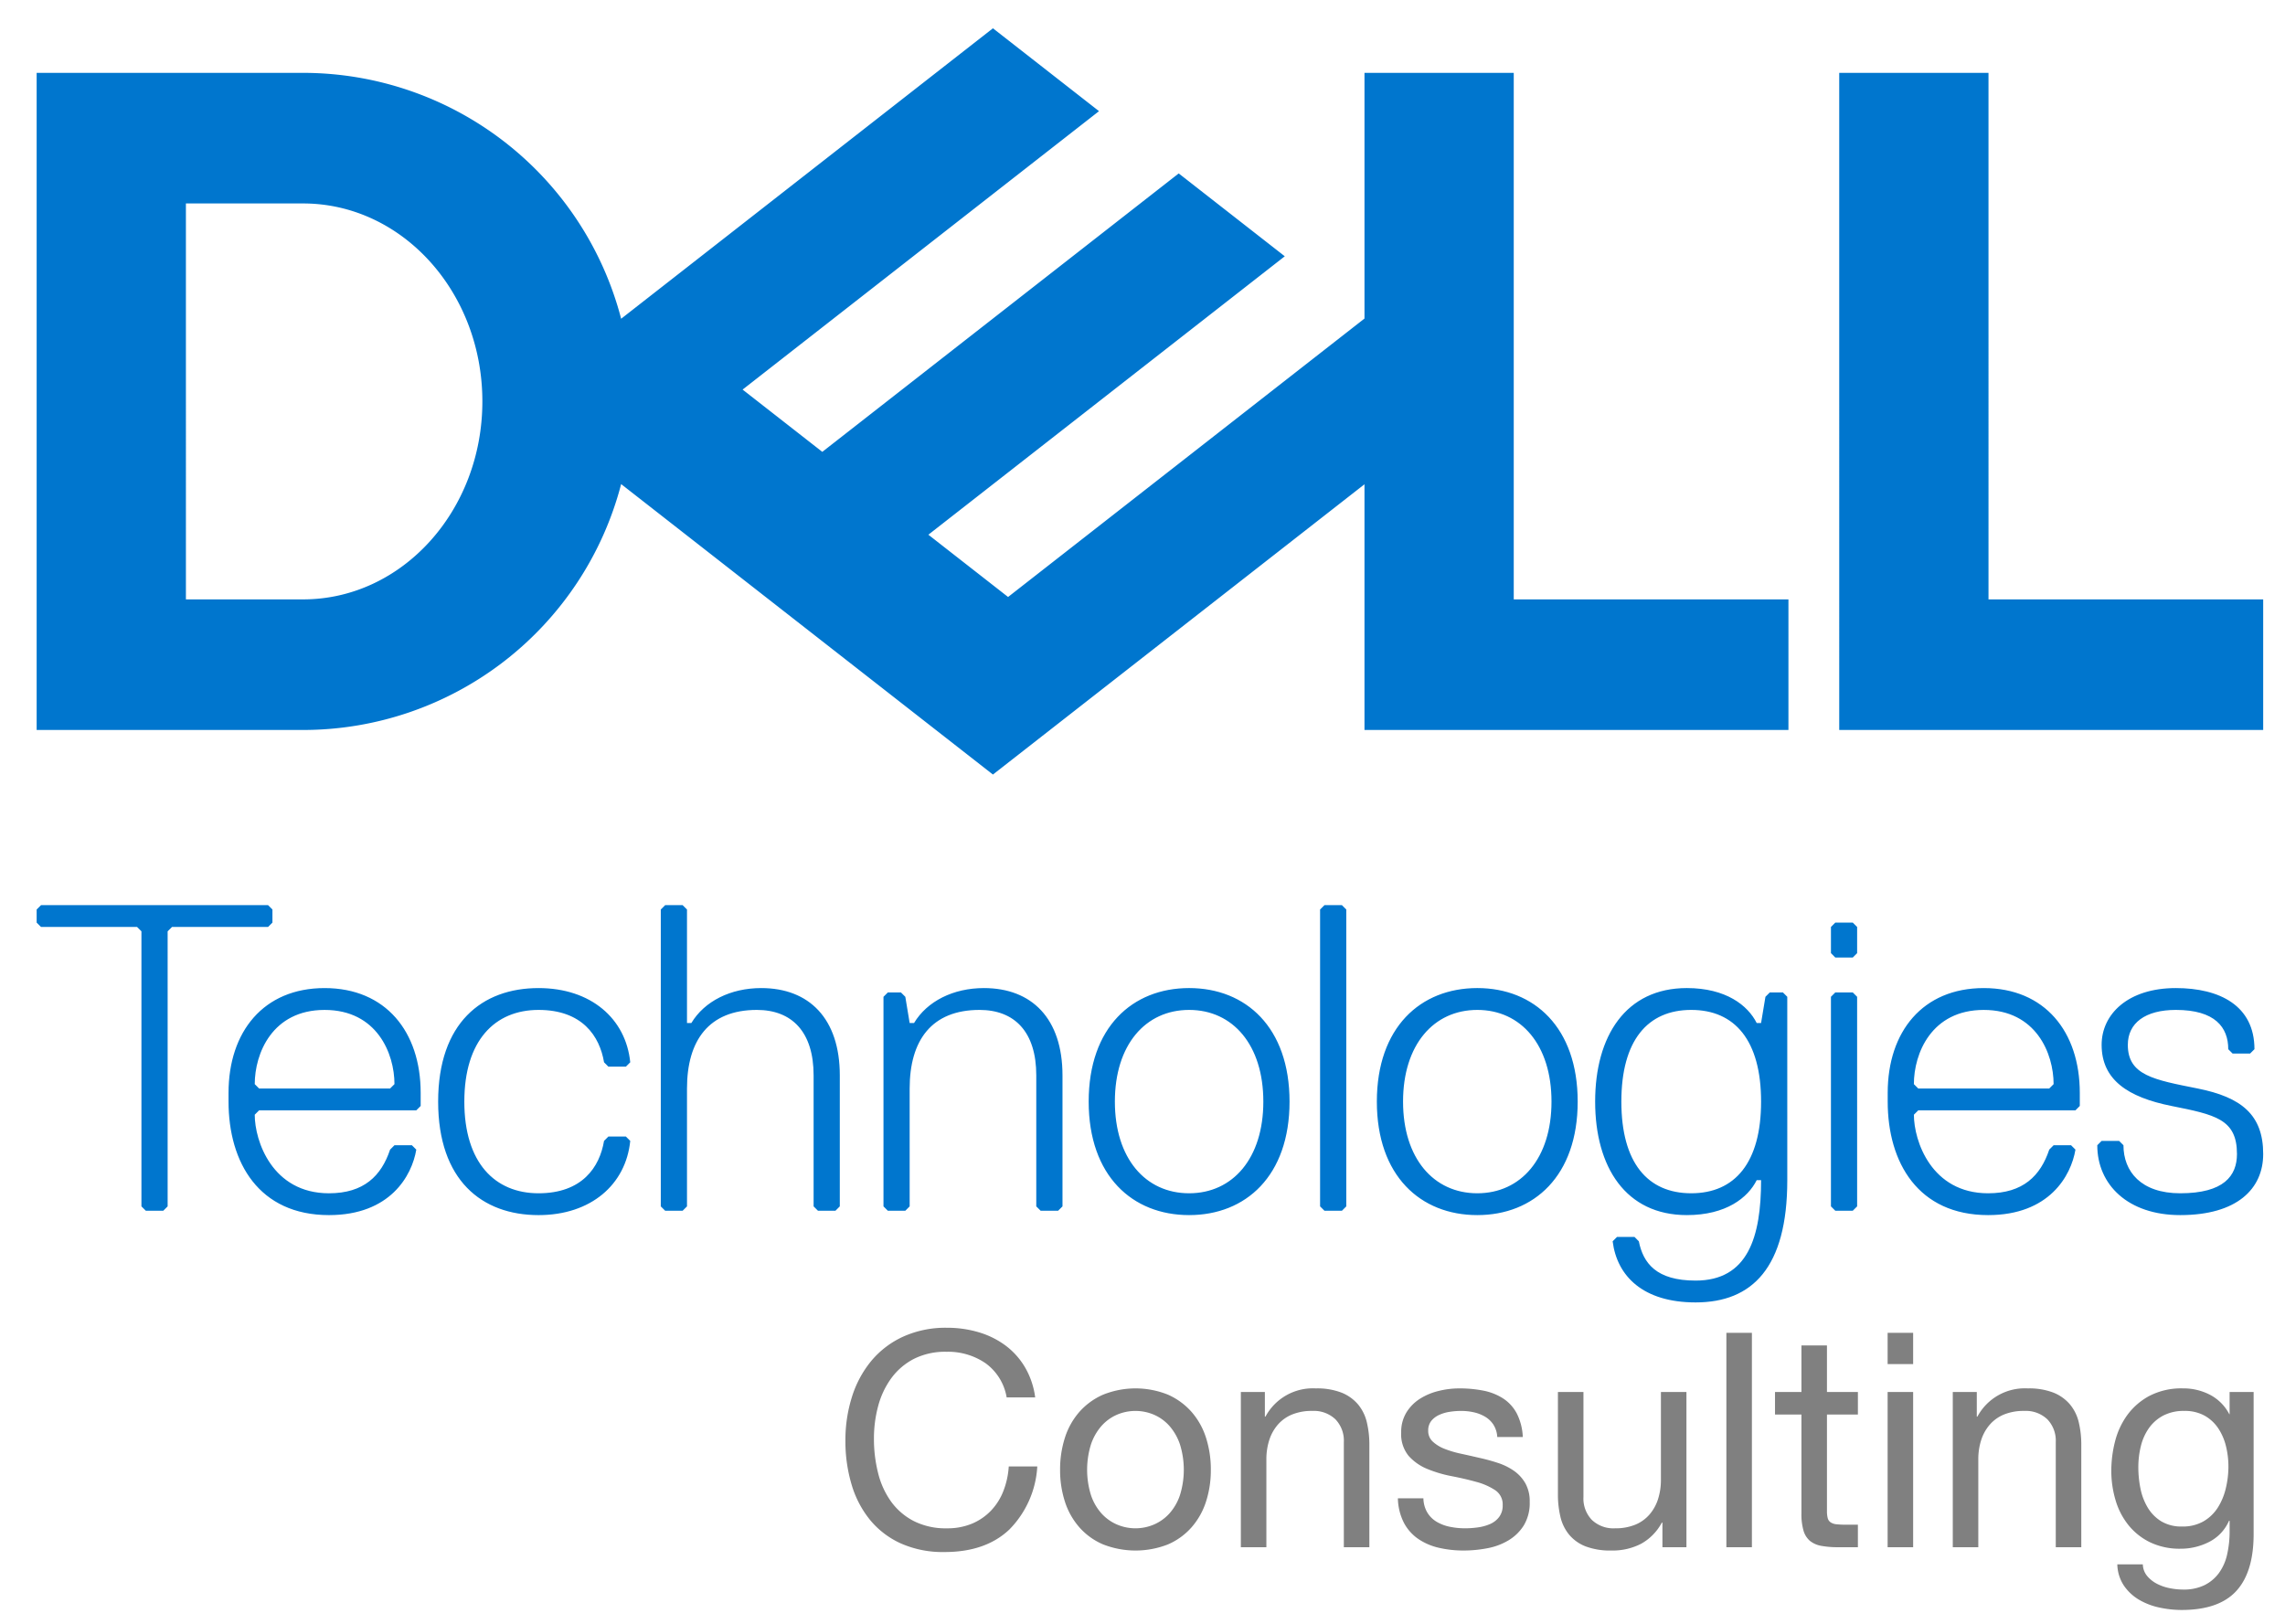
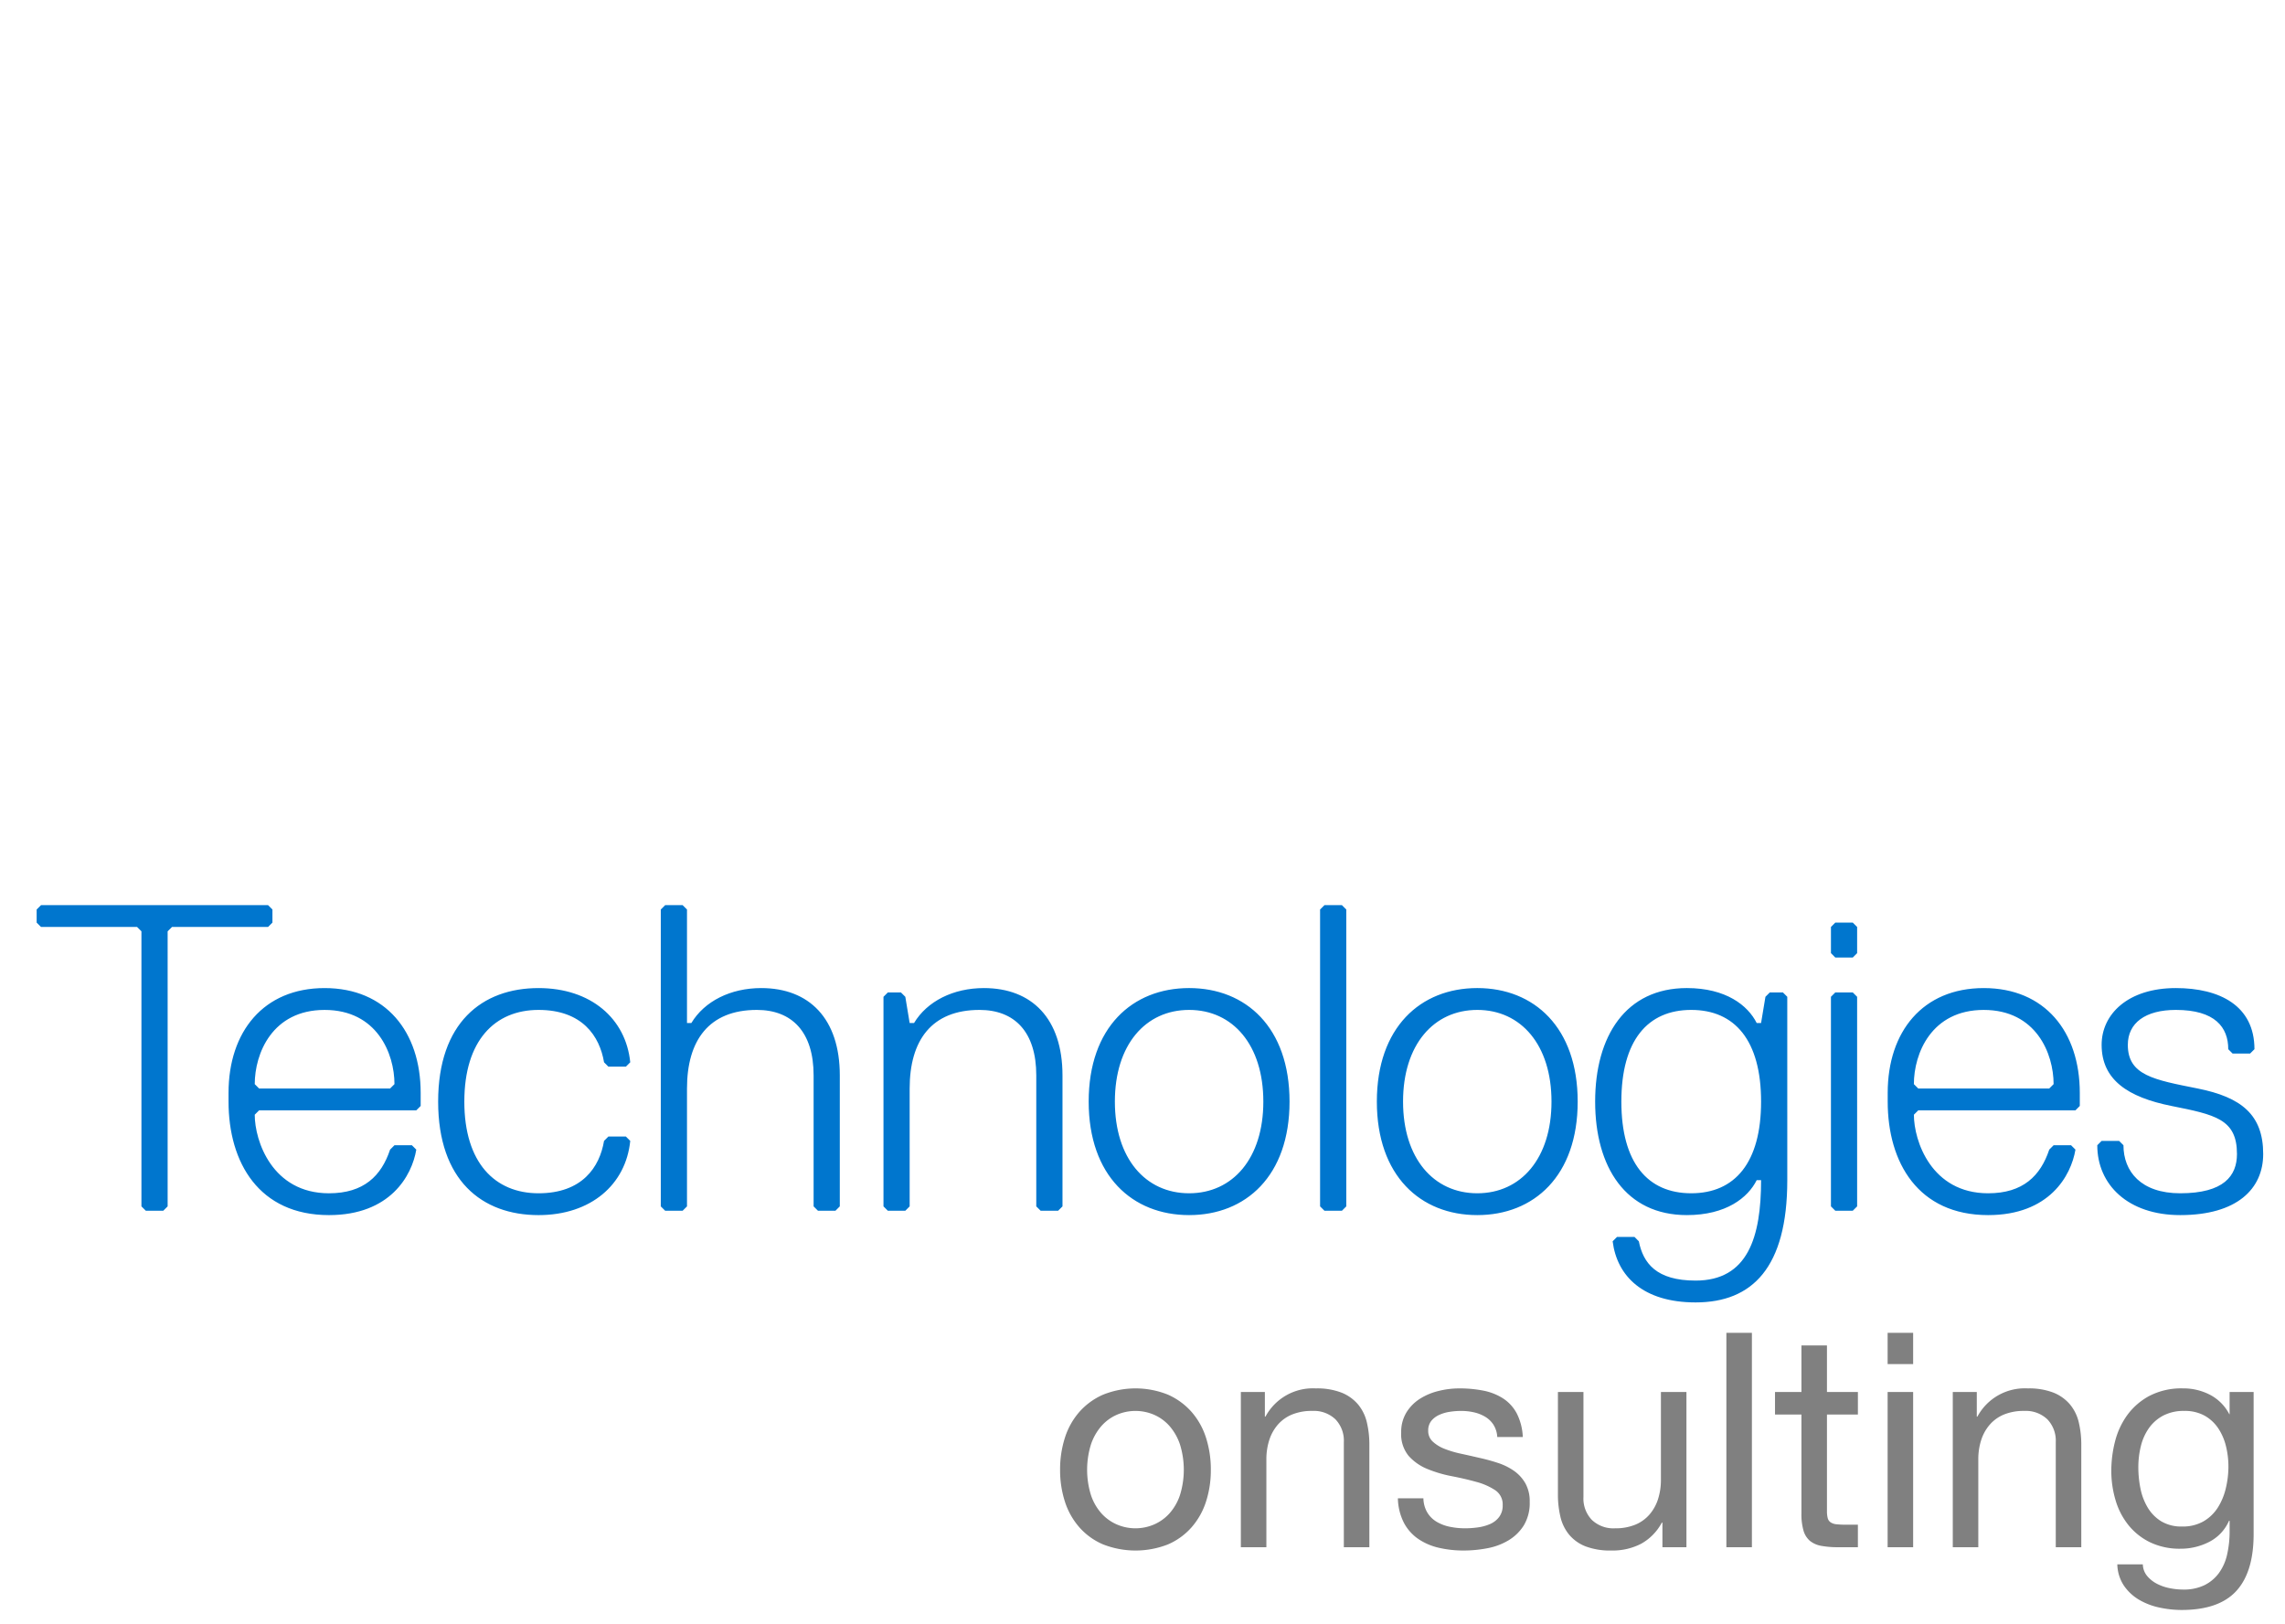
<svg xmlns="http://www.w3.org/2000/svg" id="Layer_1" data-name="Layer 1" viewBox="0 0 330.66 234.976">
  <defs>
    <style>.cls-1{fill:#0076ce;}.cls-2{fill:gray;}</style>
  </defs>
  <title>DellTech-consulting</title>
-   <path class="cls-1" d="M327.503,86.746v18.9h-61.35V10.545h21.6V86.746Zm-283.65,18.9A47.57,47.57,0,0,0,89.885,70.061l53.801,42.034,53.767-42.008v35.558h61.35V86.746h-39.75V10.545h-21.6V46.103L145.878,86.398,134.344,77.386l24.691-19.291,26.884-21.004L170.57,25.099l-51.575,40.295-11.534-9.012,51.575-40.295L143.686,4.095,89.885,46.13A47.57,47.57,0,0,0,43.853,10.545H5.303v95.1Zm-16.95-18.9V29.445h16.95c14.332,0,25.95,12.827,25.95,28.65S58.185,86.746,43.853,86.746Z" />
  <path class="cls-1" d="M327.503,167.01c0-5.686-3.161-8.213-9.481-9.478-6.317-1.262-10.107-1.896-10.107-6.317,0-3.159,2.527-5.055,6.951-5.055,5.686,0,7.582,2.527,7.582,5.686l.631.631h2.527l.634-.631c0-6.317-5.058-8.847-11.375-8.847-6.951,0-10.741,3.792-10.741,8.216,0,5.055,3.79,7.582,10.107,8.845,6.32,1.265,9.478,1.896,9.478,6.951,0,3.159-1.893,5.686-8.213,5.686-5.686,0-8.213-3.161-8.213-6.951l-.631-.631h-2.527l-.631.631c0,5.686,4.421,10.11,12.003,10.11,8.213,0,12.006-3.79,12.006-8.845m-27.167-6.317.628-.634v-1.893c0-8.847-5.055-15.167-13.899-15.167s-13.899,6.32-13.899,15.167v1.262c0,8.844,4.424,16.427,14.533,16.427,8.845,0,12.003-5.686,12.637-9.478l-.634-.631h-2.527l-.631.631c-1.265,3.792-3.792,6.32-8.845,6.32-8.216,0-10.743-7.582-10.743-11.372l.634-.631Zm-3.793-3.161H277.589l-.634-.631c0-4.424,2.527-10.741,10.11-10.741s10.11,6.317,10.11,10.741Zm-27.801,17.061V144.261l-.631-.631h-2.527l-.631.631v30.331l.631.631h2.527Zm0-36.649v-3.79l-.631-.631h-2.527l-.631.631v3.79l.631.634h2.527Zm-24.006,34.752c-6.32,0-10.112-4.423-10.112-13.268,0-8.847,3.792-13.268,10.112-13.268,6.314,0,10.107,4.421,10.107,13.268,0,8.845-3.792,13.268-10.107,13.268m10.107-1.896c0,8.213-1.896,14.533-9.478,14.533-5.686,0-7.582-2.527-8.213-5.686l-.631-.634h-2.527l-.631.634c.631,5.055,4.421,8.845,12.003,8.845,8.216,0,13.268-5.055,13.268-17.692V144.261l-.631-.631H256.105l-.631.631-.631,3.795h-.634c-1.262-2.527-4.421-5.058-10.109-5.058-8.845,0-13.268,6.951-13.268,16.43,0,9.476,4.424,16.427,13.268,16.427,5.689,0,8.847-2.525,10.109-5.055Zm-41.067-24.64c6.317,0,10.738,5.055,10.738,13.268s-4.421,13.268-10.738,13.268c-6.32,0-10.743-5.055-10.743-13.268S207.456,146.16,213.776,146.16m0,29.695c8.213,0,14.53-5.686,14.53-16.427s-6.317-16.43-14.53-16.43c-8.216,0-14.533,5.689-14.533,16.43s6.317,16.427,14.533,16.427m-18.957-1.262V131.627l-.631-.631h-2.527l-.634.631v42.966l.634.631h2.527ZM172.075,146.16c6.317,0,10.741,5.055,10.741,13.268s-4.424,13.268-10.741,13.268c-6.32,0-10.743-5.055-10.743-13.268S165.756,146.16,172.075,146.16m0,29.695c8.213,0,14.533-5.686,14.533-16.427s-6.32-16.43-14.533-16.43-14.533,5.689-14.533,16.43,6.32,16.427,14.533,16.427m-18.323-1.262v-18.957c0-8.213-4.421-12.637-11.372-12.637-4.424,0-8.216,1.899-10.11,5.058h-.634l-.628-3.795-.634-.631H128.478l-.631.631v30.331l.631.631h2.53l.628-.631V157.532c0-6.951,3.161-11.372,10.11-11.372,5.055,0,8.213,3.159,8.213,9.476v18.957l.634.631h2.527Zm-32.225,0v-18.957c0-8.213-4.424-12.637-11.372-12.637-4.424,0-8.213,1.899-10.11,5.058h-.631V131.627l-.631-.631H96.256l-.634.631v42.966l.634.631h2.527l.631-.631V157.532c0-6.951,3.161-11.372,10.11-11.372,5.055,0,8.213,3.159,8.213,9.476v18.957l.631.631h2.53ZM67.193,159.428c0-8.847,4.421-13.268,10.741-13.268,6.317,0,8.844,3.79,9.476,7.58l.631.634h2.53l.631-.634c-.631-6.317-5.689-10.741-13.268-10.741-8.213,0-14.53,5.058-14.53,16.43,0,11.372,6.317,16.427,14.53,16.427,7.579,0,12.637-4.424,13.268-10.741l-.631-.631H88.04l-.631.631c-.631,3.79-3.159,7.582-9.476,7.582-6.32,0-10.741-4.423-10.741-13.268m-6.951,1.265.634-.634v-1.893c0-8.847-5.058-15.167-13.905-15.167-8.842,0-13.899,6.32-13.899,15.167v1.262c0,8.844,4.424,16.427,14.533,16.427,8.845,0,12.003-5.686,12.637-9.478l-.634-.631H57.083l-.634.631c-1.262,3.792-3.79,6.32-8.845,6.32-8.213,0-10.741-7.582-10.741-11.372l.631-.631Zm-3.792-3.161H37.495l-.631-.631c0-4.424,2.527-10.741,10.107-10.741,7.585,0,10.112,6.317,10.112,10.741ZM39.424,133.523v-1.896l-.631-.631H5.937l-.634.631v1.896l.634.631H19.836l.631.631v39.807l.634.631h2.527l.631-.631V134.785l.631-.631h13.902Z" />
-   <path class="cls-2" d="M142.609,197.286a9.592,9.592,0,0,0-5.627-1.651,10.083,10.083,0,0,0-4.758,1.042,9.382,9.382,0,0,0-3.259,2.803,12.099,12.099,0,0,0-1.89,4.02,17.961,17.961,0,0,0-.608,4.692,20.086,20.086,0,0,0,.608,5.019,11.989,11.989,0,0,0,1.89,4.128,9.326,9.326,0,0,0,3.281,2.803,10.208,10.208,0,0,0,4.78,1.043,9.199,9.199,0,0,0,3.628-.674,8.205,8.205,0,0,0,2.737-1.868,8.604,8.604,0,0,0,1.803-2.846,11.834,11.834,0,0,0,.782-3.563h4.128a14.099,14.099,0,0,1-4.041,9.125q-3.433,3.259-9.385,3.259a14.961,14.961,0,0,1-6.301-1.238,12.362,12.362,0,0,1-4.475-3.411,14.622,14.622,0,0,1-2.672-5.127,21.857,21.857,0,0,1-.891-6.344,20.704,20.704,0,0,1,.956-6.366,15.334,15.334,0,0,1,2.803-5.192,13.063,13.063,0,0,1,4.606-3.498,14.851,14.851,0,0,1,6.322-1.282,15.964,15.964,0,0,1,4.605.651,12.385,12.385,0,0,1,3.867,1.912,10.747,10.747,0,0,1,2.824,3.15,11.547,11.547,0,0,1,1.478,4.367h-4.128A7.68,7.68,0,0,0,142.609,197.286Z" />
  <path class="cls-2" d="M154.1,208.084a10.473,10.473,0,0,1,2.086-3.737,9.823,9.823,0,0,1,3.433-2.499,12.578,12.578,0,0,1,9.407,0,9.883,9.883,0,0,1,3.411,2.499,10.495,10.495,0,0,1,2.086,3.737,14.976,14.976,0,0,1,.695,4.627,14.771,14.771,0,0,1-.695,4.606,10.52,10.52,0,0,1-2.086,3.715,9.635,9.635,0,0,1-3.411,2.477,12.866,12.866,0,0,1-9.407,0,9.58,9.58,0,0,1-3.433-2.477,10.498,10.498,0,0,1-2.086-3.715,14.757,14.757,0,0,1-.695-4.606A14.962,14.962,0,0,1,154.1,208.084Zm3.759,8.256a7.575,7.575,0,0,0,1.499,2.65,6.485,6.485,0,0,0,2.238,1.629,6.809,6.809,0,0,0,5.431,0,6.493,6.493,0,0,0,2.238-1.629,7.59,7.59,0,0,0,1.499-2.65,12.383,12.383,0,0,0,0-7.256,7.836,7.836,0,0,0-1.499-2.672,6.396,6.396,0,0,0-2.238-1.651,6.809,6.809,0,0,0-5.431,0,6.387,6.387,0,0,0-2.238,1.651,7.82,7.82,0,0,0-1.499,2.672,12.393,12.393,0,0,0,0,7.256Z" />
  <path class="cls-2" d="M183.038,201.457v3.563h.087a7.777,7.777,0,0,1,7.3-4.084,9.753,9.753,0,0,1,3.693.608,6.086,6.086,0,0,1,2.39,1.695,6.305,6.305,0,0,1,1.282,2.585,13.935,13.935,0,0,1,.369,3.324v14.773h-3.693v-15.208a4.464,4.464,0,0,0-1.216-3.302,4.526,4.526,0,0,0-3.346-1.217,7.526,7.526,0,0,0-2.933.521,5.501,5.501,0,0,0-2.064,1.478,6.359,6.359,0,0,0-1.238,2.238,9.08,9.08,0,0,0-.413,2.802v12.688h-3.693V201.457Z" />
  <path class="cls-2" d="M206.546,218.903a3.925,3.925,0,0,0,1.369,1.347,6.133,6.133,0,0,0,1.912.717,10.93,10.93,0,0,0,2.194.217,13.53,13.53,0,0,0,1.825-.13,6.697,6.697,0,0,0,1.76-.478,3.301,3.301,0,0,0,1.325-1.021,2.721,2.721,0,0,0,.521-1.716,2.461,2.461,0,0,0-1.086-2.173,9.256,9.256,0,0,0-2.716-1.195q-1.63-.456-3.541-.826a18.304,18.304,0,0,1-3.542-1.042,7.329,7.329,0,0,1-2.716-1.89,4.912,4.912,0,0,1-1.086-3.39,5.38,5.38,0,0,1,.76-2.911,6.217,6.217,0,0,1,1.955-1.977,8.987,8.987,0,0,1,2.694-1.129,12.408,12.408,0,0,1,2.976-.37,17.733,17.733,0,0,1,3.52.326,8.153,8.153,0,0,1,2.846,1.129,5.854,5.854,0,0,1,1.977,2.173,8.253,8.253,0,0,1,.869,3.411h-3.693a3.751,3.751,0,0,0-.565-1.803,3.711,3.711,0,0,0-1.217-1.151,5.553,5.553,0,0,0-1.629-.63,8.384,8.384,0,0,0-1.803-.196,10.989,10.989,0,0,0-1.673.13,5.626,5.626,0,0,0-1.542.457,3.105,3.105,0,0,0-1.13.869,2.195,2.195,0,0,0-.435,1.413,2.077,2.077,0,0,0,.674,1.586,5.369,5.369,0,0,0,1.716,1.042,14.931,14.931,0,0,0,2.346.695q1.304.283,2.607.587a27.908,27.908,0,0,1,2.716.738,8.89,8.89,0,0,1,2.347,1.151,5.637,5.637,0,0,1,1.651,1.804,5.303,5.303,0,0,1,.63,2.694,6.254,6.254,0,0,1-.847,3.389,6.616,6.616,0,0,1-2.216,2.172,9.246,9.246,0,0,1-3.085,1.151,18.254,18.254,0,0,1-3.411.326,15.802,15.802,0,0,1-3.563-.391,8.742,8.742,0,0,1-2.998-1.282,6.526,6.526,0,0,1-2.086-2.347,8.126,8.126,0,0,1-.869-3.541h3.693A4.156,4.156,0,0,0,206.546,218.903Z" />
  <path class="cls-2" d="M240.568,223.922v-3.563h-.087a7.547,7.547,0,0,1-2.998,3.063,8.986,8.986,0,0,1-4.302.978,10.082,10.082,0,0,1-3.693-.586,5.886,5.886,0,0,1-2.39-1.673,6.284,6.284,0,0,1-1.282-2.585,13.884,13.884,0,0,1-.37-3.324V201.457h3.693v15.208a4.459,4.459,0,0,0,1.217,3.302,4.519,4.519,0,0,0,3.346,1.217,7.527,7.527,0,0,0,2.933-.521,5.502,5.502,0,0,0,2.064-1.478,6.376,6.376,0,0,0,1.238-2.238,9.103,9.103,0,0,0,.413-2.802v-12.688h3.693v22.464Z" />
  <path class="cls-2" d="M253.516,192.897v31.024H249.823V192.897Z" />
  <path class="cls-2" d="M268.854,201.457V204.716h-4.476v13.948a4.039,4.039,0,0,0,.108,1.043,1.071,1.071,0,0,0,.413.608,1.811,1.811,0,0,0,.847.282,12.3,12.3,0,0,0,1.412.065h1.695v3.259h-2.825a13.256,13.256,0,0,1-2.455-.195,3.602,3.602,0,0,1-1.651-.717,3.056,3.056,0,0,1-.934-1.477,8.525,8.525,0,0,1-.304-2.521V204.716h-3.824v-3.259h3.824v-6.735h3.693v6.735Z" />
  <path class="cls-2" d="M273.156,197.416v-4.519h3.693v4.519Zm3.693,4.041v22.464h-3.693V201.457Z" />
  <path class="cls-2" d="M286.06,201.457v3.563h.087a7.777,7.777,0,0,1,7.3-4.084,9.753,9.753,0,0,1,3.693.608,6.086,6.086,0,0,1,2.39,1.695,6.305,6.305,0,0,1,1.282,2.585,13.934,13.934,0,0,1,.369,3.324v14.773h-3.693v-15.208a4.464,4.464,0,0,0-1.216-3.302,4.526,4.526,0,0,0-3.346-1.217,7.526,7.526,0,0,0-2.933.521,5.501,5.501,0,0,0-2.064,1.478,6.358,6.358,0,0,0-1.238,2.238,9.08,9.08,0,0,0-.413,2.802v12.688h-3.693V201.457Z" />
  <path class="cls-2" d="M323.602,230.265q-2.521,2.738-7.908,2.738a15.303,15.303,0,0,1-3.194-.348,9.797,9.797,0,0,1-2.955-1.13,6.881,6.881,0,0,1-2.194-2.042,5.806,5.806,0,0,1-.956-3.085h3.693a2.733,2.733,0,0,0,.63,1.695,4.609,4.609,0,0,0,1.434,1.13,6.967,6.967,0,0,0,1.847.63,9.96,9.96,0,0,0,1.912.195,6.858,6.858,0,0,0,3.085-.63,5.795,5.795,0,0,0,2.085-1.738,7.178,7.178,0,0,0,1.195-2.672,14.971,14.971,0,0,0,.369-3.433v-1.478h-.087a6.212,6.212,0,0,1-2.89,3.063,8.975,8.975,0,0,1-4.106.978,9.893,9.893,0,0,1-4.389-.913,9.178,9.178,0,0,1-3.128-2.455,10.432,10.432,0,0,1-1.89-3.606,14.859,14.859,0,0,1-.63-4.367,17.091,17.091,0,0,1,.521-4.106,11.195,11.195,0,0,1,1.738-3.824,9.526,9.526,0,0,1,3.215-2.825,10.007,10.007,0,0,1,4.91-1.108,8.298,8.298,0,0,1,3.911.934,6.584,6.584,0,0,1,2.781,2.803h.043v-3.215h3.476v20.553Q326.122,227.527,323.602,230.265Zm-4.715-10.102a6.055,6.055,0,0,0,2.064-1.999,9.144,9.144,0,0,0,1.152-2.803,13.604,13.604,0,0,0,.369-3.128,12.331,12.331,0,0,0-.348-2.911,8.142,8.142,0,0,0-1.108-2.585,5.773,5.773,0,0,0-1.977-1.847,5.875,5.875,0,0,0-2.955-.695,6.375,6.375,0,0,0-3.042.674,5.91,5.91,0,0,0-2.064,1.803,7.627,7.627,0,0,0-1.173,2.607,12.66,12.66,0,0,0-.369,3.085,15.478,15.478,0,0,0,.304,3.042,8.639,8.639,0,0,0,1.043,2.759,5.861,5.861,0,0,0,1.956,1.999,5.639,5.639,0,0,0,3.042.76,5.987,5.987,0,0,0,3.106-.76Z" />
</svg>